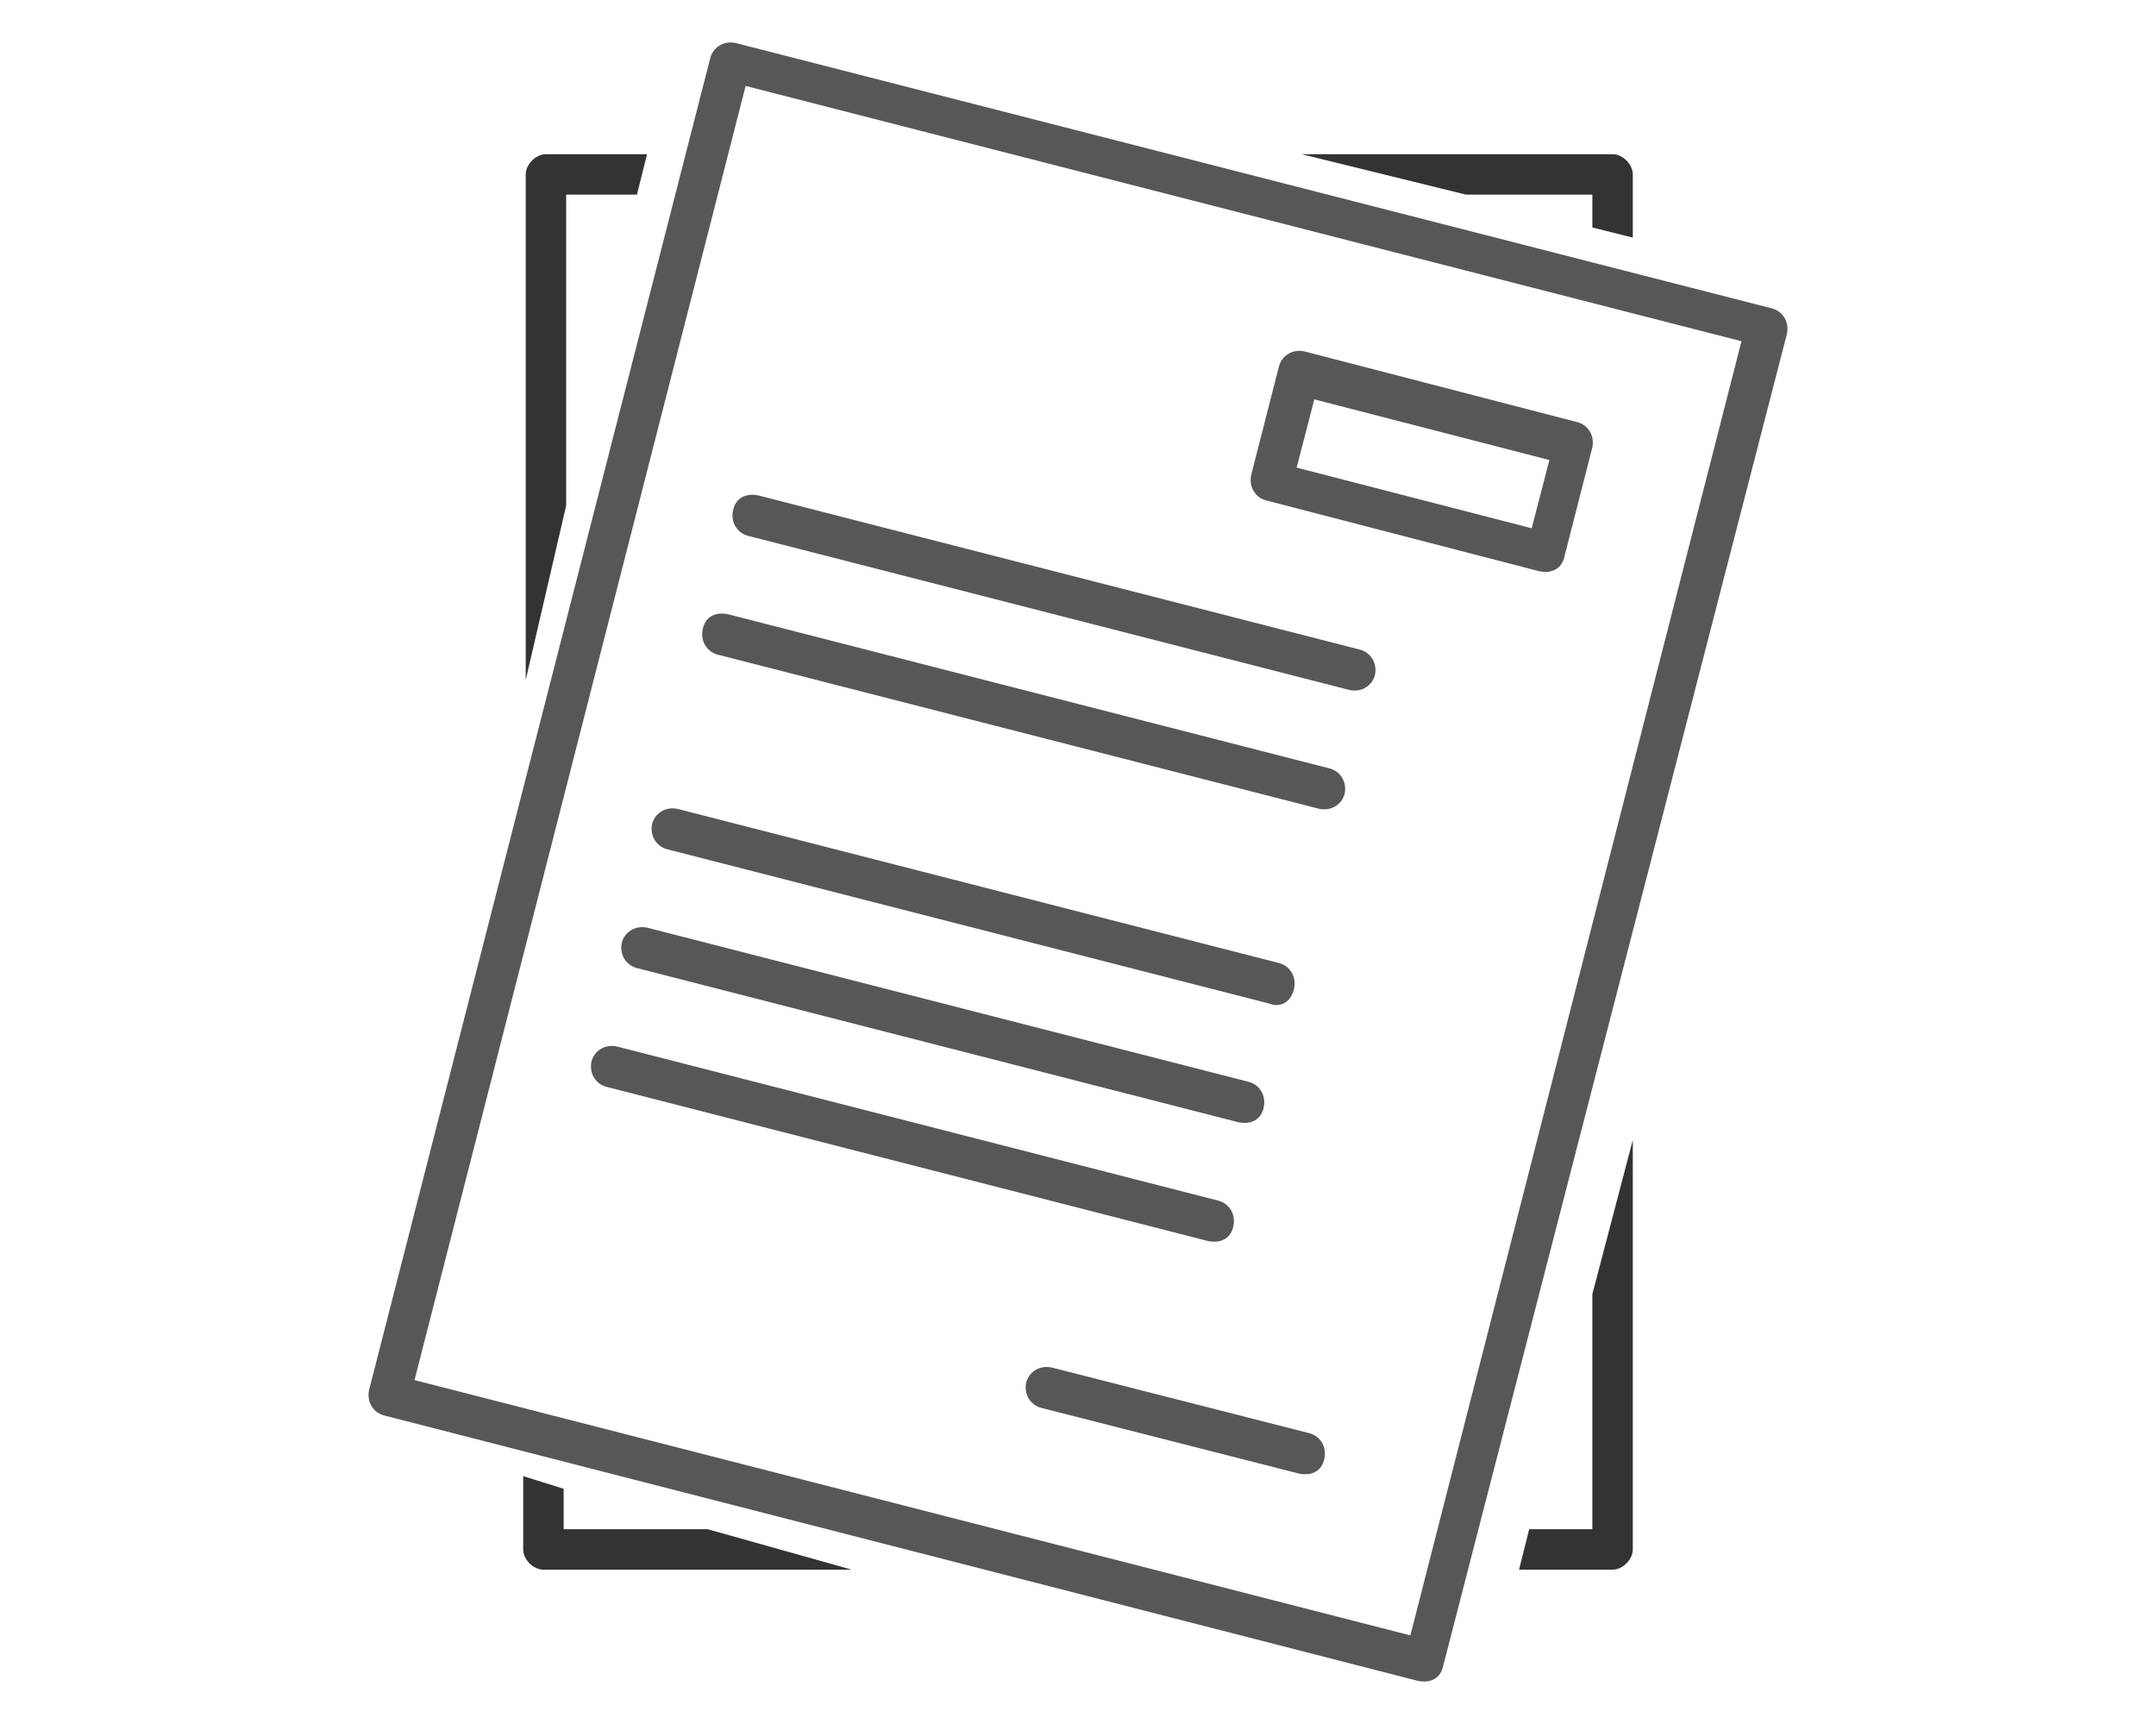
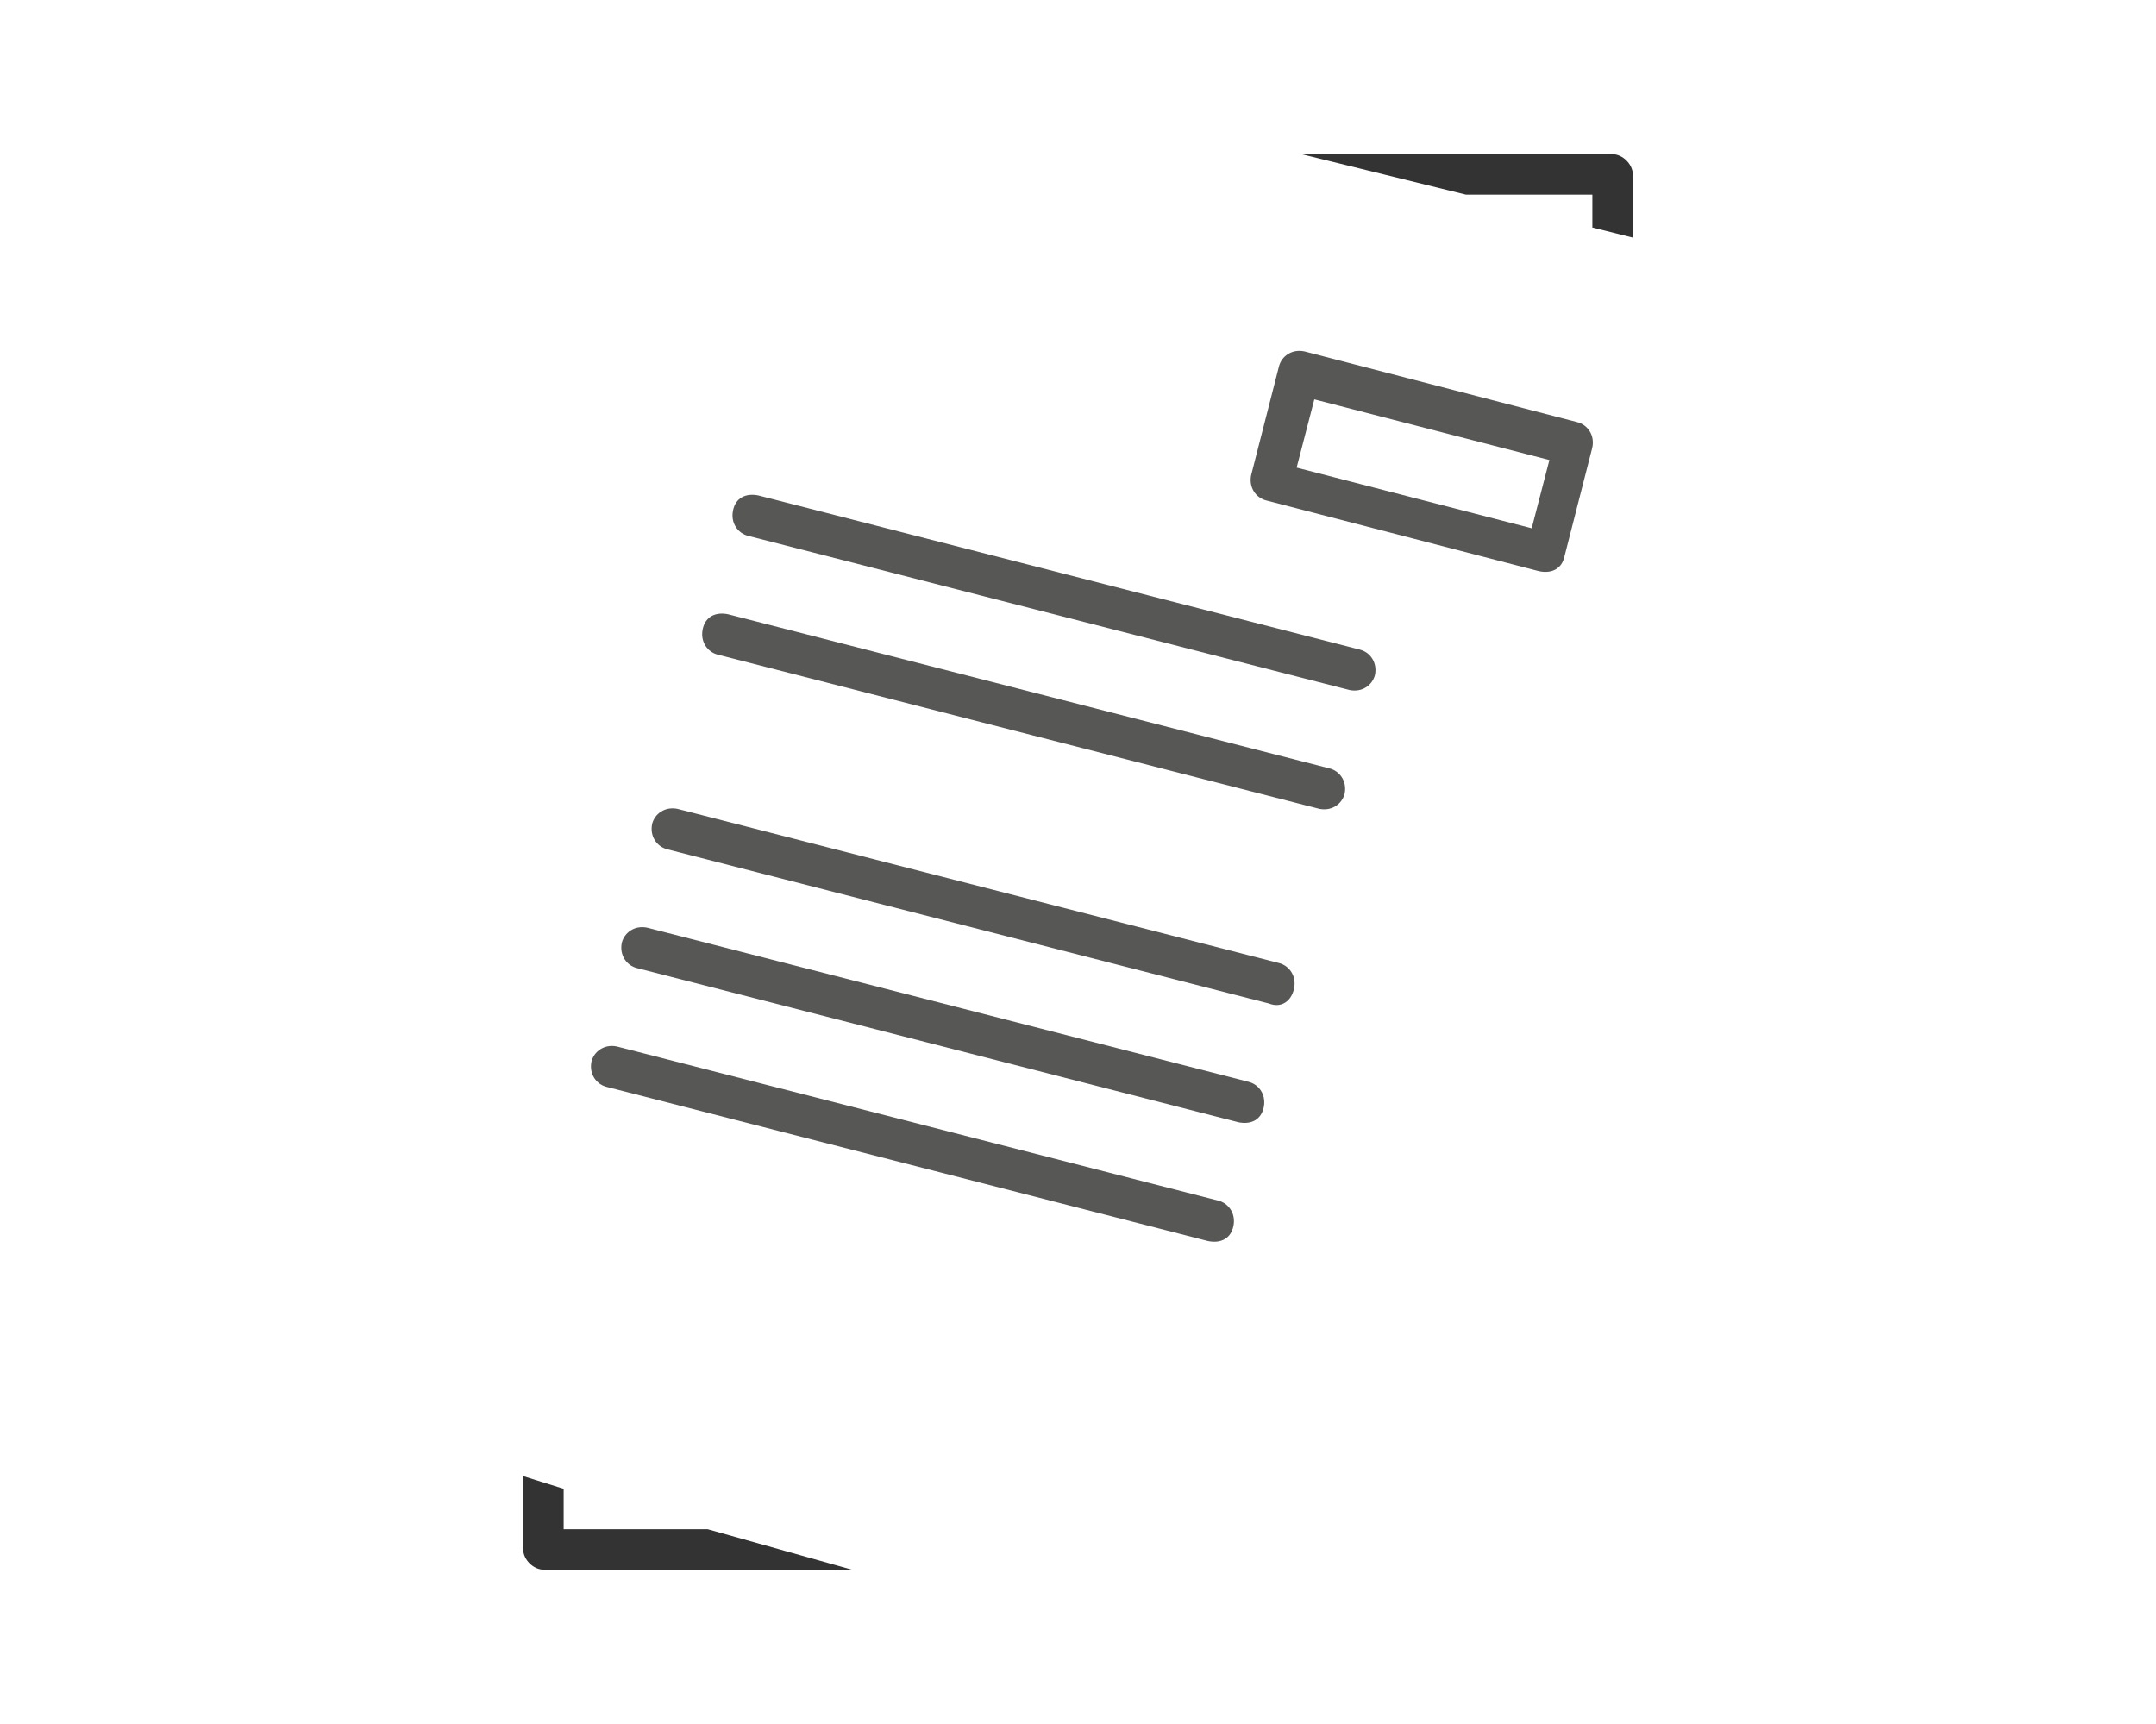
<svg xmlns="http://www.w3.org/2000/svg" version="1.1" id="Vrstva_1" x="0px" y="0px" viewBox="0 0 85.3 68.2" style="enable-background:new 0 0 85.3 68.2;" xml:space="preserve">
  <style type="text/css">
	.st0{fill:none;}
	.st1{fill:#575756;}
	.st2{fill:#333333;}
</style>
-   <rect class="st0" width="85.3" height="68.2" />
  <g>
-     <path class="st1" d="M56.1,66.5L15.2,56c-0.4-0.1-0.7-0.5-0.6-1L28.1,2.3c0.1-0.4,0.5-0.7,1-0.6l41,10.5c0.4,0.1,0.7,0.5,0.6,1   L57.1,65.9C57,66.4,56.6,66.6,56.1,66.5z M16.4,54.6l39.4,10.1l13.1-51.2L29.5,3.4L16.4,54.6z" />
    <path class="st1" d="M52.2,32l-23.8-6.1c-0.4-0.1-0.7-0.5-0.6-1s0.5-0.7,1-0.6l23.8,6.1c0.4,0.1,0.7,0.5,0.6,1   C53.1,31.8,52.7,32.1,52.2,32z" />
    <path class="st1" d="M53.4,27.3l-23.8-6.1c-0.4-0.1-0.7-0.5-0.6-1s0.5-0.7,1-0.6l23.8,6.1c0.4,0.1,0.7,0.5,0.6,1   C54.3,27.1,53.9,27.4,53.4,27.3z" />
    <path class="st1" d="M50.2,39.7l-23.8-6.1c-0.4-0.1-0.7-0.5-0.6-1c0.1-0.4,0.5-0.7,1-0.6l23.8,6.1c0.4,0.1,0.7,0.5,0.6,1   C51.1,39.6,50.7,39.9,50.2,39.7z" />
    <path class="st1" d="M47.8,49.1L24,43c-0.4-0.1-0.7-0.5-0.6-1c0.1-0.4,0.5-0.7,1-0.6l23.8,6.1c0.4,0.1,0.7,0.5,0.6,1   C48.7,49,48.3,49.2,47.8,49.1z" />
-     <path class="st1" d="M51.4,58.3l-10.2-2.6c-0.4-0.1-0.7-0.5-0.6-1c0.1-0.4,0.5-0.7,1-0.6l10.2,2.6c0.4,0.1,0.7,0.5,0.6,1   C52.3,58.2,51.9,58.4,51.4,58.3z" />
    <path class="st1" d="M49,44.4l-23.8-6.1c-0.4-0.1-0.7-0.5-0.6-1c0.1-0.4,0.5-0.7,1-0.6l23.8,6.1c0.4,0.1,0.7,0.5,0.6,1   C49.9,44.3,49.5,44.5,49,44.4z" />
    <path class="st1" d="M60.9,22.6l-10.8-2.8c-0.4-0.1-0.7-0.5-0.6-1l1.1-4.3c0.1-0.4,0.5-0.7,1-0.6l10.8,2.8c0.4,0.1,0.7,0.5,0.6,1   L61.9,22C61.8,22.5,61.4,22.7,60.9,22.6z M51.3,18.5l9.3,2.4l0.7-2.7L52,15.8L51.3,18.5z" />
  </g>
  <path class="st2" d="M63,7.7v1.3l1.6,0.4V6.9c0-0.4-0.4-0.8-0.8-0.8H51.5L58,7.7H63z" />
-   <path class="st2" d="M63,60.5h-2.5l-0.4,1.6h3.7c0.4,0,0.8-0.4,0.8-0.8V45.1L63,51.2V60.5z" />
-   <path class="st2" d="M22.3,7.7h2.9l0.4-1.6h-4c-0.4,0-0.8,0.4-0.8,0.8v20l1.6-6.9V7.7z" />
  <path class="st2" d="M22.3,60.5v-1.6l-1.6-0.5v2.9c0,0.4,0.4,0.8,0.8,0.8h12.2l-5.7-1.6H22.3z" />
</svg>